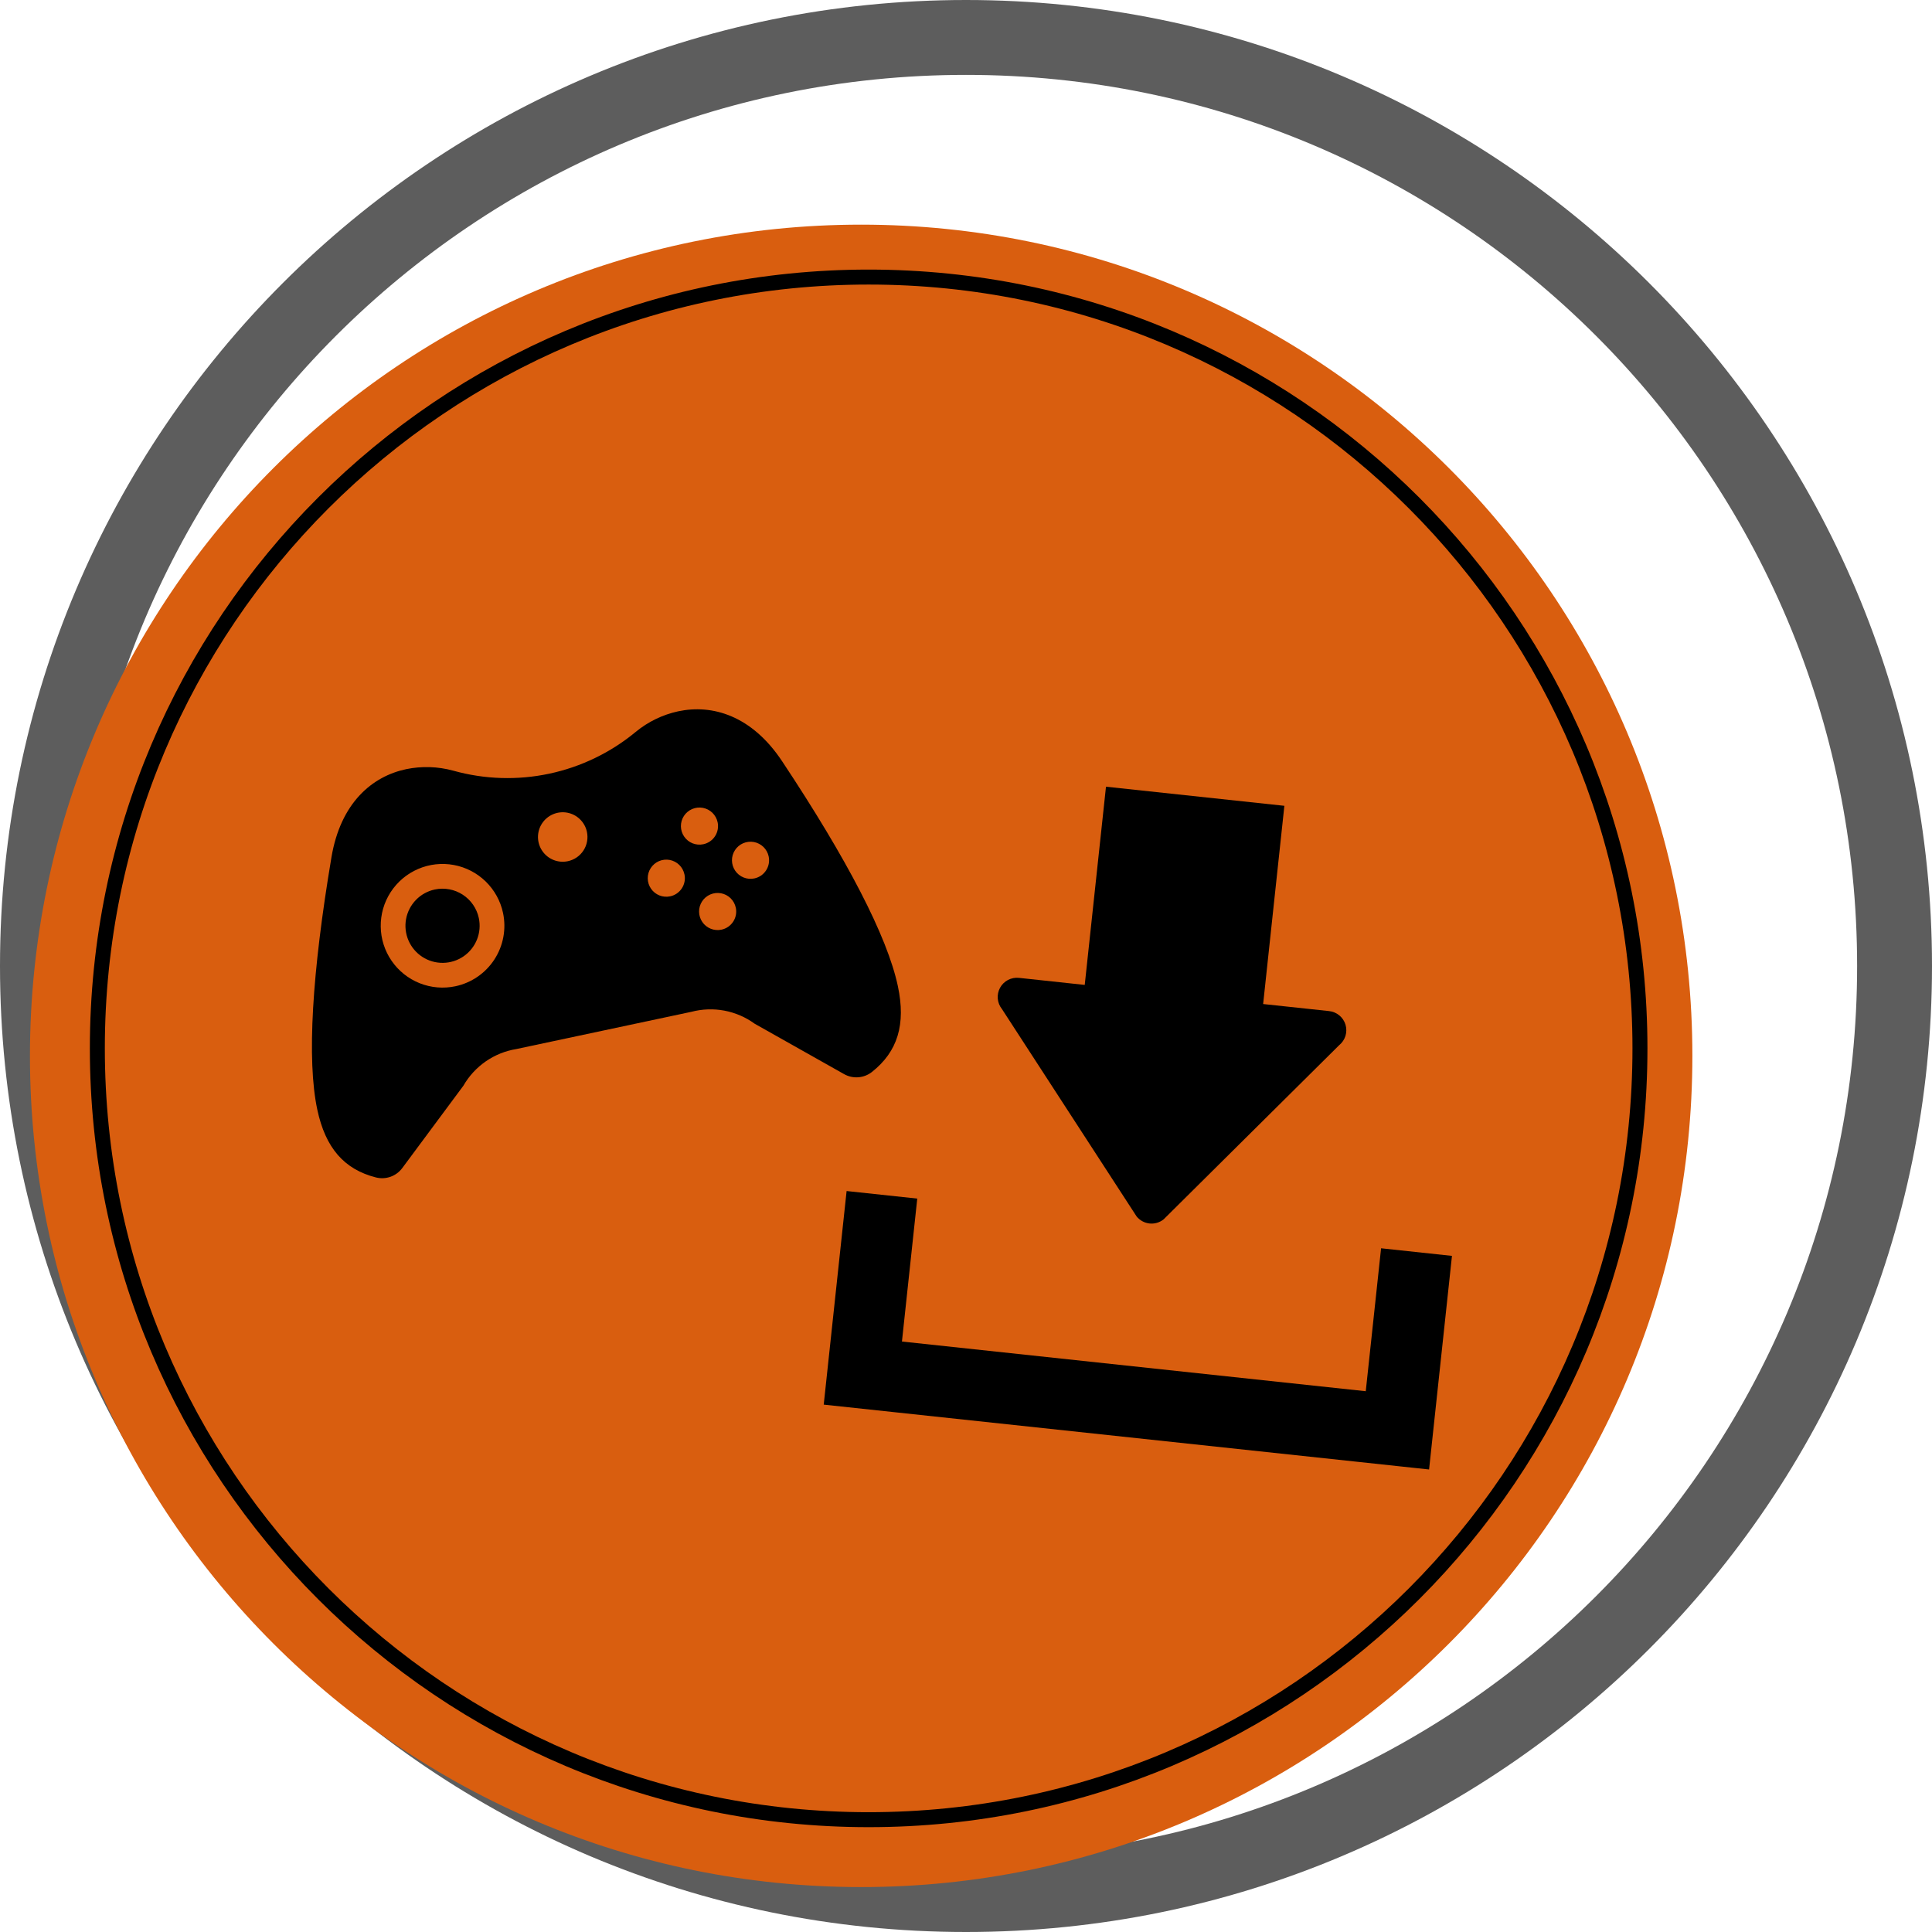
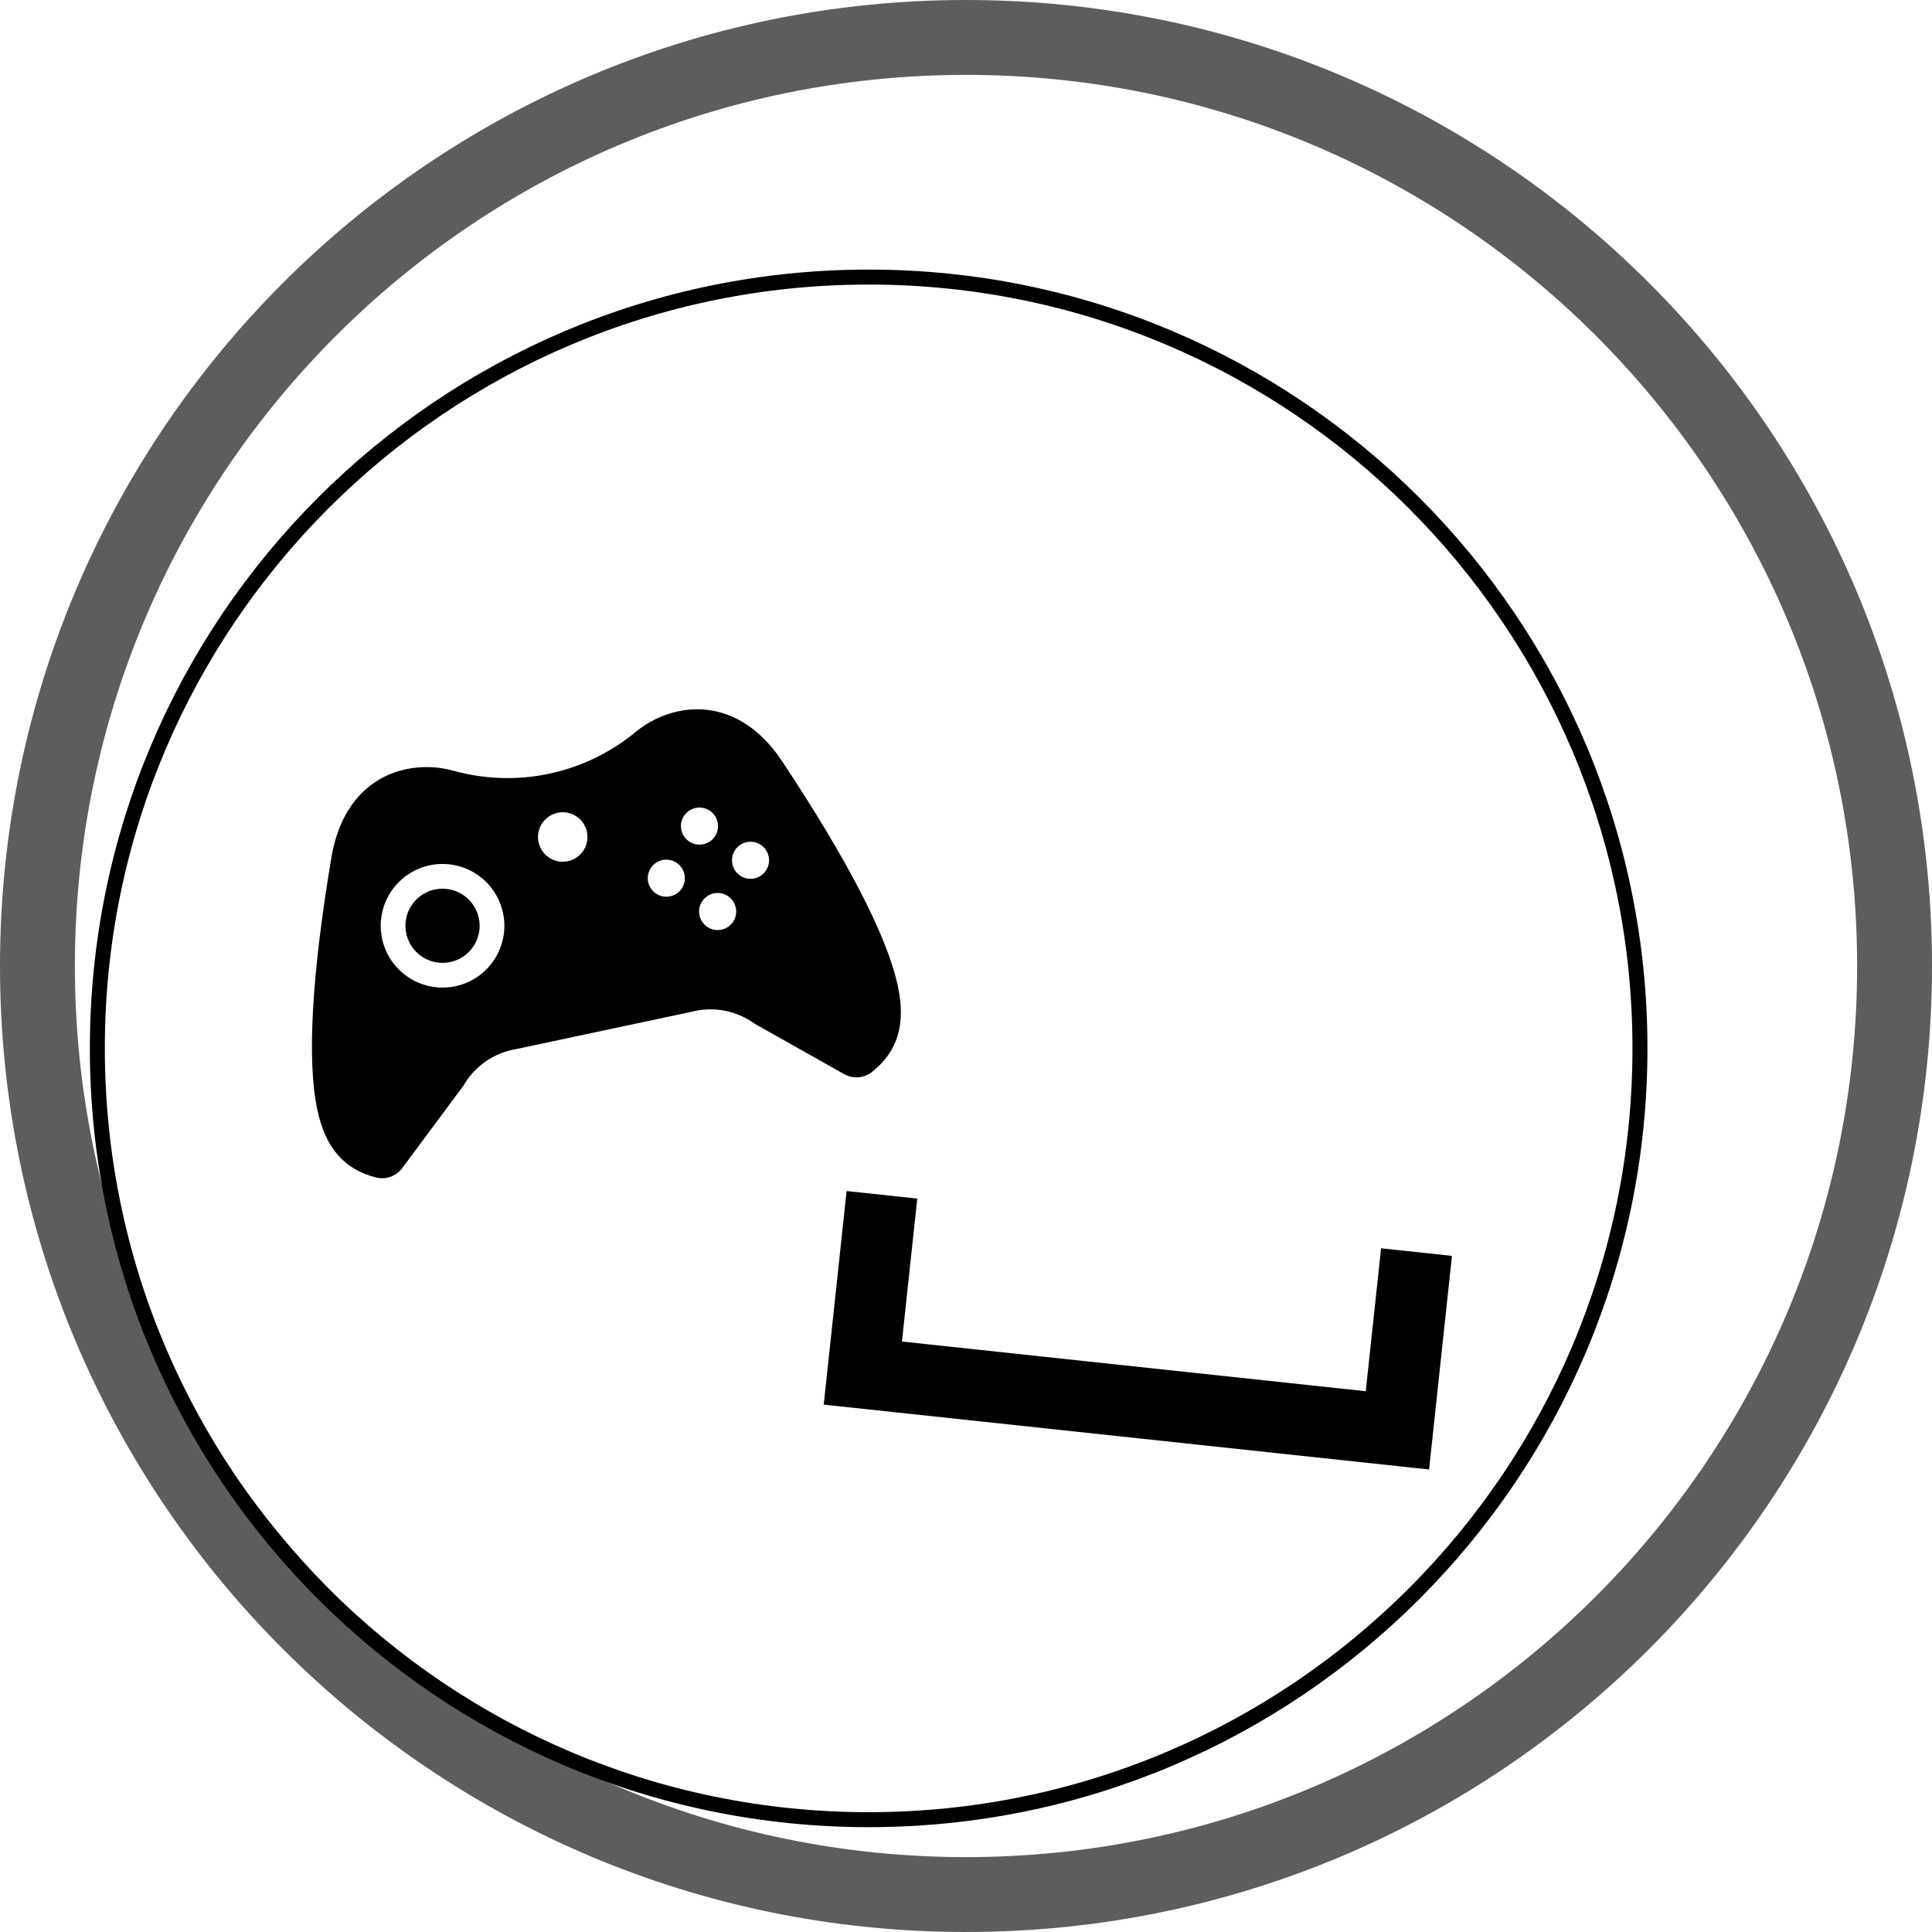
<svg xmlns="http://www.w3.org/2000/svg" width="129" height="129" viewBox="0 0 129 129" fill="none">
  <path d="M64.5 126.5C98.742 126.5 126.5 98.742 126.5 64.5C126.5 30.258 98.742 2.5 64.5 2.5C30.258 2.5 2.5 30.258 2.5 64.5C2.5 98.742 30.258 126.5 64.5 126.5Z" stroke="#5D5D5D" stroke-width="5" />
-   <path d="M57.5 126C88.152 126 113 101.152 113 70.5C113 39.848 88.152 15 57.5 15C26.848 15 2 39.848 2 70.5C2 101.152 26.848 126 57.5 126Z" fill="#D95E0F" />
  <path d="M58 121.5C86.443 121.5 109.5 98.443 109.5 70C109.5 41.557 86.443 18.5 58 18.5C29.557 18.5 6.5 41.557 6.5 70C6.5 98.443 29.557 121.5 58 121.5Z" stroke="black" />
  <g clip-path="url(#clip0)">
    <path d="M92.215 83.348L91.192 92.892L60.223 89.574L61.246 80.03L56.528 79.525L55 93.787L59.718 94.292L90.687 97.61L94.268 97.994L95.42 98.117L96.948 83.855L92.215 83.348Z" fill="black" />
-     <path d="M88.731 67.509L84.34 67.039L85.758 53.804L73.847 52.528L72.428 65.763L68.038 65.292C67.785 65.265 67.53 65.314 67.305 65.431C67.08 65.549 66.895 65.731 66.773 65.954C66.652 66.177 66.599 66.431 66.621 66.684C66.644 66.937 66.742 67.178 66.901 67.375L75.891 81.221C75.996 81.352 76.127 81.462 76.275 81.542C76.423 81.623 76.586 81.674 76.754 81.692C76.921 81.71 77.091 81.695 77.253 81.647C77.415 81.6 77.566 81.52 77.697 81.415L89.416 69.788C89.614 69.627 89.761 69.411 89.837 69.168C89.912 68.924 89.913 68.662 89.84 68.418C89.766 68.173 89.621 67.956 89.424 67.794C89.226 67.633 88.985 67.533 88.731 67.509V67.509Z" fill="black" />
  </g>
  <path d="M31.971 61.299C32.073 61.778 32.031 62.276 31.849 62.731C31.668 63.186 31.355 63.577 30.952 63.855C30.548 64.132 30.071 64.284 29.581 64.29C29.092 64.297 28.611 64.158 28.2 63.891C27.789 63.624 27.467 63.242 27.273 62.792C27.08 62.342 27.024 61.844 27.113 61.363C27.203 60.881 27.433 60.437 27.774 60.086C28.116 59.735 28.554 59.493 29.034 59.391C29.676 59.256 30.346 59.38 30.897 59.738C31.447 60.095 31.834 60.657 31.971 61.299V61.299ZM59.95 65.841C60.495 68.405 59.935 70.219 58.217 71.577C57.956 71.782 57.639 71.905 57.308 71.93C56.977 71.955 56.646 71.881 56.357 71.717L50.391 68.355C49.79 67.917 49.098 67.618 48.367 67.48C47.636 67.343 46.883 67.37 46.163 67.559L34.48 70.044C33.746 70.163 33.047 70.445 32.435 70.868C31.823 71.292 31.313 71.846 30.942 72.491L26.861 77.99C26.663 78.258 26.39 78.46 26.077 78.572C25.764 78.684 25.424 78.7 25.102 78.618C22.98 78.079 21.73 76.65 21.185 74.086C20.478 70.761 20.836 64.944 22.13 57.246C22.742 53.599 24.849 51.84 27.115 51.358C28.158 51.142 29.238 51.176 30.265 51.458C32.354 52.041 34.554 52.111 36.675 51.659C38.797 51.208 40.779 50.25 42.45 48.866C43.272 48.19 44.243 47.72 45.284 47.494C47.55 47.012 50.193 47.761 52.232 50.844C56.549 57.346 59.243 62.516 59.95 65.841ZM33.587 60.955C33.417 60.156 33.014 59.426 32.429 58.856C31.844 58.287 31.104 57.903 30.301 57.755C29.498 57.606 28.669 57.699 27.919 58.021C27.168 58.343 26.531 58.881 26.086 59.566C25.641 60.251 25.41 61.052 25.421 61.868C25.431 62.685 25.684 63.48 26.147 64.153C26.609 64.826 27.261 65.346 28.019 65.649C28.778 65.951 29.609 66.022 30.408 65.852C30.938 65.74 31.441 65.523 31.888 65.216C32.335 64.909 32.717 64.517 33.012 64.062C33.307 63.608 33.51 63.099 33.608 62.566C33.707 62.033 33.7 61.485 33.587 60.955ZM39.189 55.543C39.121 55.223 38.96 54.931 38.725 54.703C38.492 54.475 38.195 54.322 37.874 54.262C37.553 54.203 37.221 54.24 36.921 54.369C36.621 54.498 36.366 54.713 36.188 54.987C36.01 55.261 35.917 55.582 35.921 55.908C35.926 56.235 36.027 56.553 36.212 56.822C36.397 57.092 36.658 57.3 36.961 57.421C37.265 57.542 37.597 57.57 37.917 57.502C38.129 57.457 38.33 57.371 38.509 57.248C38.688 57.125 38.841 56.968 38.959 56.786C39.077 56.604 39.158 56.401 39.197 56.187C39.237 55.974 39.234 55.755 39.189 55.543V55.543ZM45.7 58.379C45.649 58.139 45.529 57.92 45.353 57.749C45.178 57.578 44.955 57.463 44.714 57.418C44.473 57.374 44.225 57.402 43.999 57.498C43.774 57.595 43.583 57.756 43.45 57.962C43.316 58.167 43.247 58.408 43.25 58.653C43.253 58.898 43.329 59.136 43.468 59.338C43.607 59.54 43.802 59.697 44.03 59.787C44.257 59.878 44.507 59.899 44.746 59.848C44.906 59.815 45.057 59.75 45.191 59.658C45.325 59.566 45.44 59.448 45.529 59.312C45.617 59.175 45.678 59.022 45.708 58.862C45.738 58.702 45.735 58.538 45.701 58.379L45.7 58.379ZM49.128 60.604C49.077 60.364 48.956 60.145 48.781 59.974C48.605 59.803 48.383 59.688 48.142 59.644C47.901 59.599 47.653 59.627 47.427 59.724C47.202 59.82 47.011 59.981 46.877 60.187C46.744 60.392 46.674 60.633 46.677 60.878C46.681 61.123 46.756 61.361 46.895 61.563C47.033 61.765 47.229 61.921 47.456 62.012C47.684 62.103 47.933 62.125 48.173 62.074C48.332 62.04 48.484 61.976 48.618 61.884C48.752 61.791 48.867 61.674 48.956 61.537C49.045 61.401 49.106 61.248 49.136 61.088C49.165 60.928 49.163 60.763 49.129 60.604L49.128 60.604ZM47.915 54.9C47.864 54.661 47.743 54.442 47.568 54.271C47.392 54.1 47.17 53.985 46.929 53.94C46.688 53.895 46.439 53.923 46.214 54.02C45.989 54.117 45.798 54.278 45.664 54.483C45.531 54.688 45.461 54.929 45.464 55.174C45.468 55.419 45.543 55.657 45.682 55.859C45.821 56.061 46.016 56.218 46.243 56.309C46.471 56.399 46.72 56.421 46.96 56.37C47.119 56.337 47.27 56.272 47.405 56.18C47.539 56.088 47.654 55.971 47.743 55.834C47.831 55.698 47.893 55.545 47.922 55.385C47.952 55.225 47.95 55.06 47.916 54.901L47.915 54.9ZM51.324 57.183C51.273 56.943 51.152 56.724 50.977 56.553C50.801 56.382 50.579 56.267 50.338 56.222C50.097 56.178 49.848 56.206 49.623 56.302C49.398 56.399 49.206 56.56 49.073 56.766C48.94 56.971 48.87 57.212 48.873 57.457C48.877 57.702 48.953 57.94 49.091 58.142C49.23 58.344 49.426 58.501 49.653 58.591C49.881 58.682 50.13 58.703 50.37 58.652C50.529 58.619 50.68 58.554 50.814 58.462C50.948 58.37 51.063 58.252 51.152 58.115C51.24 57.979 51.301 57.826 51.331 57.666C51.36 57.506 51.358 57.342 51.324 57.183V57.183Z" fill="black" />
  <defs>
    <clipPath id="clip0">
      <rect width="40.651" height="43.032" fill="white" transform="translate(59.584 51) rotate(6.115)" />
    </clipPath>
  </defs>
</svg>